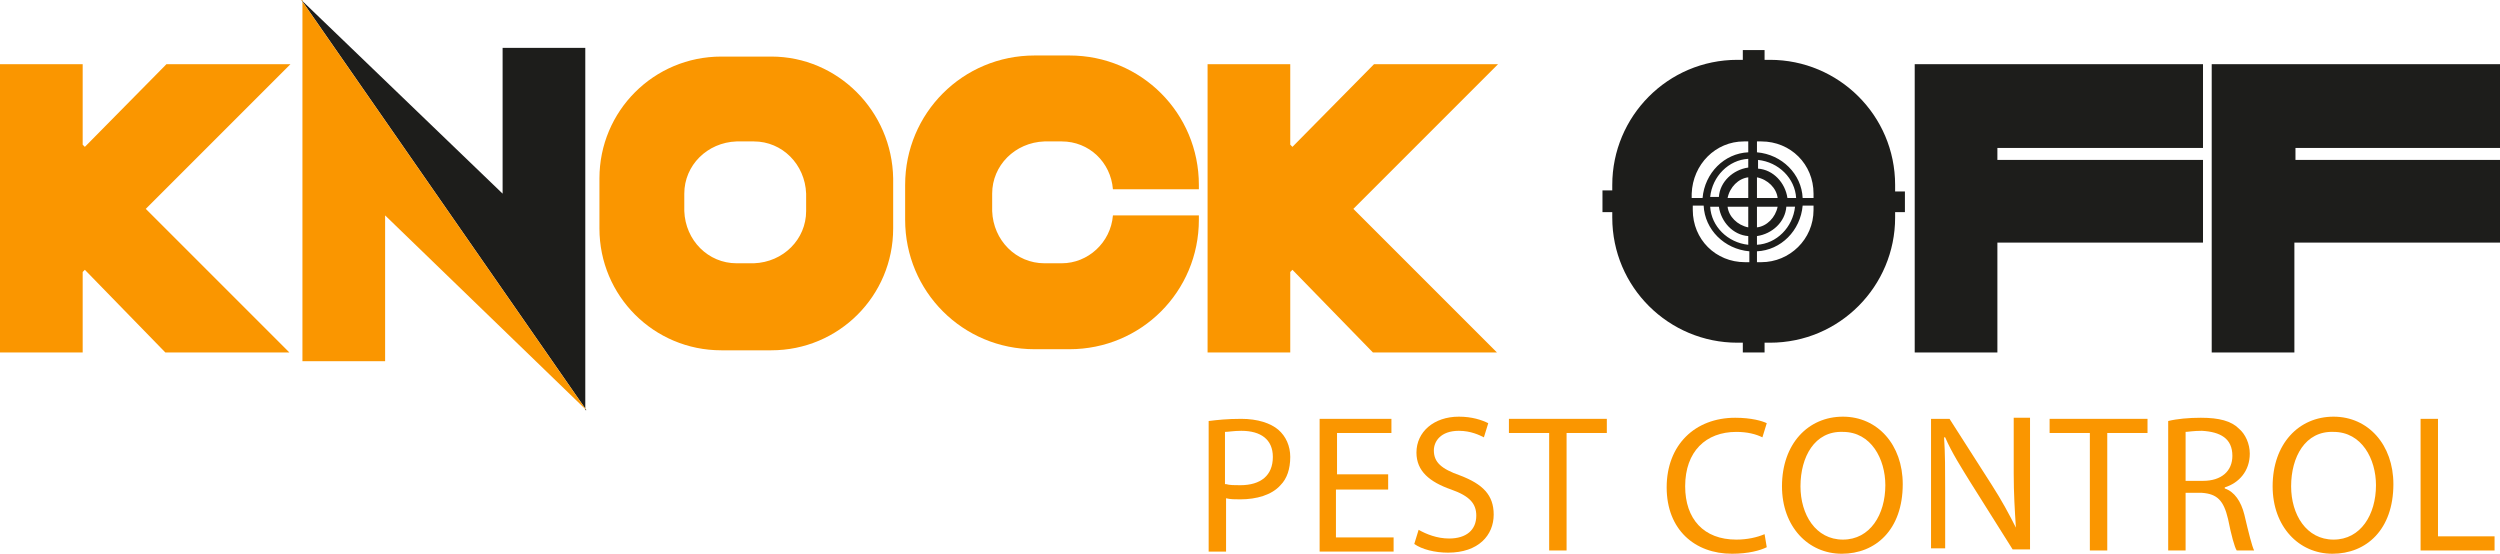
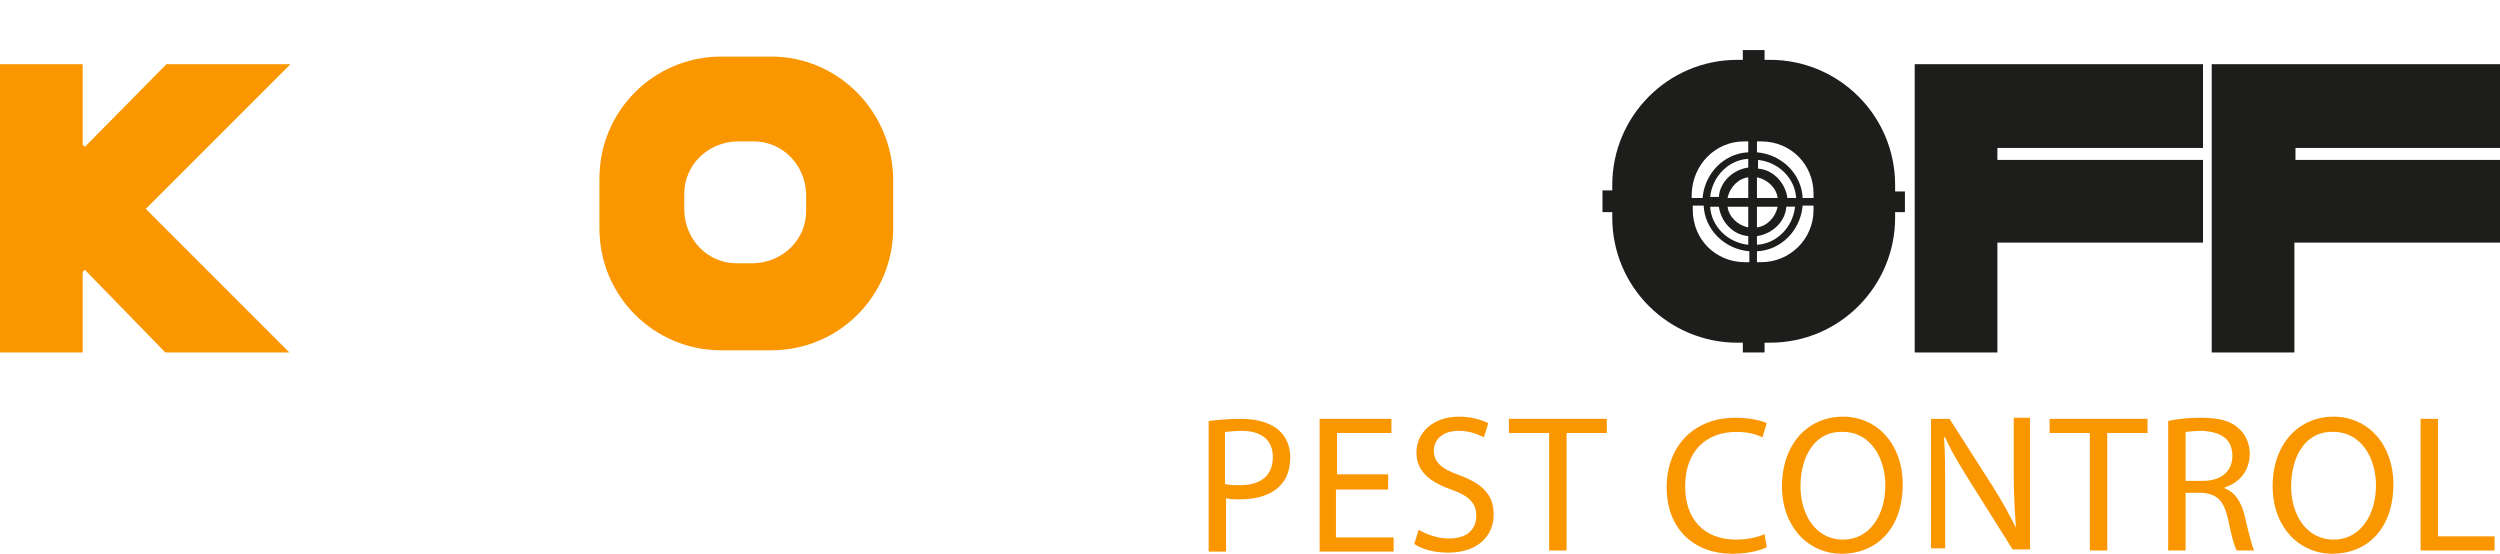
<svg xmlns="http://www.w3.org/2000/svg" id="Layer_2" data-name="Layer 2" viewBox="0 0 229.8 50.9">
  <defs>
    <style>
      .cls-1 {
        isolation: isolate;
      }

      .cls-2 {
        fill: #1d1d1b;
      }

      .cls-2, .cls-3 {
        stroke-width: 0px;
      }

      .cls-3 {
        fill: #fa9600;
      }
    </style>
  </defs>
  <g id="logo-knock-off-diap">
    <g id="Group_2" data-name="Group 2">
      <g id="Group_1" data-name="Group 1">
-         <path id="Path_7" data-name="Path 7" class="cls-2" d="M53.9,37.7L27.7,0l18.5,17.8V4.4h7.6v33.3h.1Z" />
-         <path id="Path_8" data-name="Path 8" class="cls-3" d="M27.7,0l26.2,37.7-18.5-17.9v13.4h-7.6V0h-.1Z" />
        <path id="Path_9" data-name="Path 9" class="cls-3" d="M26.7,5.9h-11.4l-7.5,7.6-.2-.2v-7.4H0v26.5h7.6v-7.4l.2-.2,7.4,7.6h11.4l-13.2-13.2,13.3-13.3Z" />
-         <path id="Path_10" data-name="Path 10" class="cls-3" d="M137.7,5.9h-11.4l-7.5,7.6-.2-.2v-7.4h-7.6v26.5h7.6v-7.4l.2-.2,7.4,7.6h11.4l-13.2-13.2,13.3-13.3Z" />
        <path id="Path_11" data-name="Path 11" class="cls-3" d="M70.9,5.2h-4.6c-6.2,0-11.2,5-11.2,11.2v4.6c0,6.2,5,11.2,11.2,11.2h4.6c6.2,0,11.2-5,11.2-11.2v-4.6c-.1-6.2-5.1-11.2-11.2-11.2ZM74.1,19.4c0,2.6-2.1,4.7-4.8,4.8h-1.6c-2.6,0-4.7-2.1-4.8-4.8v-1.6c0-2.6,2.1-4.7,4.8-4.8h1.6c2.6,0,4.7,2.1,4.8,4.8v1.6Z" />
-         <path id="Path_12" data-name="Path 12" class="cls-3" d="M102.3,19.8c-.2,2.5-2.3,4.4-4.7,4.4h-1.6c-2.6,0-4.7-2.1-4.8-4.8v-1.6c0-2.6,2.1-4.7,4.8-4.8h1.6c2.5,0,4.5,1.9,4.7,4.4h7.9v-.4c0-6.6-5.3-11.9-11.9-11.9h-3.2c-6.6,0-11.9,5.3-11.9,11.9v3.2c0,6.6,5.3,11.9,11.9,11.9h3.2c6.6,0,11.9-5.3,11.9-11.9v-.4h-7.9Z" />
        <path id="Path_13" data-name="Path 13" class="cls-2" d="M175.1,17.6h-.9v-.6c0-6.4-5.2-11.5-11.5-11.5h-.5v-.9h-2v.9h-.5c-6.4,0-11.5,5.2-11.5,11.5v.5h-.9v2h.9v.5c0,6.4,5.2,11.5,11.5,11.5h.5v.9h2v-.9h.5c6.4,0,11.5-5.2,11.5-11.5v-.5h.9v-1.9ZM166.7,17.8v.4h-1c-.1-2.2-1.9-4-4.2-4.2v-1h.4c2.7,0,4.8,2.1,4.8,4.8h0ZM160.7,19v1.9c-1-.2-1.8-1-1.9-1.9h1.9ZM158.8,18.2c.2-1,1-1.8,1.9-1.9v1.9h-1.9ZM161.5,19h1.9c-.2,1-1,1.8-1.9,1.9v-1.9ZM161.5,18.2v-1.9c1,.2,1.8,1,1.9,1.9h-1.9ZM160.7,15.4c-1.4.2-2.6,1.3-2.7,2.7h-.8c.2-1.9,1.7-3.4,3.5-3.5v.8ZM158,19c.2,1.4,1.3,2.6,2.7,2.7v.8c-1.9-.2-3.4-1.7-3.5-3.5h.8ZM161.5,21.7c1.4-.2,2.6-1.3,2.7-2.7h.8c-.2,1.9-1.7,3.4-3.5,3.5v-.8ZM164.3,18.2c-.2-1.4-1.3-2.6-2.7-2.7v-.8c1.9.2,3.4,1.7,3.5,3.5h-.8ZM160.3,13h.4v1c-2.2.1-4,1.9-4.2,4.2h-1v-.4c.1-2.7,2.2-4.8,4.8-4.8h0ZM155.6,19.3v-.4h1c.1,2.2,1.9,4,4.2,4.2v1h-.4c-2.7,0-4.8-2.1-4.8-4.8h0ZM161.9,24.1h-.4v-1c2.2-.1,4-1.9,4.2-4.2h1v.4c0,2.7-2.2,4.8-4.8,4.8h0Z" />
        <path id="Path_14" data-name="Path 14" class="cls-2" d="M202.5,13.6v-7.7h-26.5v26.5h7.6v-10.1h18.9v-7.6h-18.9v-1.1h18.9Z" />
        <path id="Path_15" data-name="Path 15" class="cls-2" d="M229.8,13.6v-7.7h-26.5v26.5h7.6v-10.1h18.9v-7.6h-18.8v-1.1h18.8Z" />
        <g class="cls-1">
          <path class="cls-3" d="M111.1,38.7c.8-.1,1.7-.2,3-.2,1.5,0,2.7.4,3.4,1,.7.6,1.1,1.5,1.1,2.5,0,1.1-.3,2-.9,2.6-.8.9-2.2,1.3-3.7,1.3-.5,0-.9,0-1.3-.1v4.9h-1.6v-12ZM112.7,44.5c.3.1.8.1,1.3.1,1.9,0,3-.9,3-2.6,0-1.6-1.1-2.4-2.9-2.4-.7,0-1.2.1-1.5.1v4.8h.1Z" />
          <path class="cls-3" d="M127.5,45h-4.7v4.4h5.3v1.3h-6.8v-12.2h6.6v1.3h-5v3.8h4.7v1.4h-.1Z" />
          <path class="cls-3" d="M130.4,48.7c.7.4,1.7.8,2.8.8,1.6,0,2.5-.8,2.5-2.1,0-1.1-.6-1.8-2.3-2.4-2-.7-3.2-1.7-3.2-3.4,0-1.9,1.6-3.3,3.9-3.3,1.2,0,2.1.3,2.7.6l-.4,1.3c-.4-.2-1.2-.6-2.3-.6-1.7,0-2.3,1-2.3,1.8,0,1.1.7,1.7,2.4,2.3,2.1.8,3.1,1.8,3.1,3.6,0,1.9-1.4,3.5-4.2,3.5-1.2,0-2.4-.3-3.1-.8l.4-1.3Z" />
          <path class="cls-3" d="M142.4,39.8h-3.7v-1.3h9v1.3h-3.7v10.8h-1.6v-10.8Z" />
          <path class="cls-3" d="M162.4,50.3c-.6.3-1.7.6-3.2.6-3.4,0-6-2.2-6-6.1s2.6-6.4,6.3-6.4c1.5,0,2.5.3,2.9.5l-.4,1.3c-.6-.3-1.4-.5-2.4-.5-2.8,0-4.7,1.8-4.7,5,0,3,1.7,4.9,4.7,4.9,1,0,1.9-.2,2.6-.5l.2,1.2Z" />
          <path class="cls-3" d="M174.9,44.5c0,4.2-2.5,6.4-5.6,6.4s-5.5-2.5-5.5-6.2c0-3.9,2.4-6.4,5.6-6.4s5.5,2.6,5.5,6.2ZM165.5,44.7c0,2.6,1.4,4.9,3.9,4.9s3.9-2.3,3.9-5c0-2.4-1.3-4.9-3.9-4.9-2.6-.1-3.9,2.3-3.9,5Z" />
          <path class="cls-3" d="M177.5,50.6v-12.1h1.7l3.9,6.1c.9,1.4,1.6,2.7,2.2,3.9h0c-.1-1.6-.2-3.1-.2-5v-5.1h1.5v12.1h-1.6l-3.9-6.2c-.8-1.3-1.7-2.7-2.3-4.1h-.1c.1,1.5.1,3,.1,5v5.2h-1.3v.2Z" />
          <path class="cls-3" d="M192.1,39.8h-3.7v-1.3h9v1.3h-3.7v10.8h-1.6v-10.8Z" />
          <path class="cls-3" d="M199.3,38.7c.8-.2,1.9-.3,3-.3,1.7,0,2.8.3,3.5,1,.6.5,1,1.4,1,2.3,0,1.6-1,2.7-2.3,3.1v.1c.9.3,1.5,1.2,1.8,2.4.4,1.7.7,2.9.9,3.3h-1.6c-.2-.3-.5-1.4-.8-2.9-.4-1.7-1-2.3-2.4-2.4h-1.5v5.3h-1.6v-11.9h0ZM200.9,44.2h1.6c1.7,0,2.7-.9,2.7-2.3,0-1.6-1.1-2.2-2.8-2.3-.8,0-1.3.1-1.5.1v4.5Z" />
          <path class="cls-3" d="M220,44.5c0,4.2-2.5,6.4-5.6,6.4s-5.5-2.5-5.5-6.2c0-3.9,2.4-6.4,5.6-6.4s5.5,2.6,5.5,6.2ZM210.6,44.7c0,2.6,1.4,4.9,3.9,4.9s3.9-2.3,3.9-5c0-2.4-1.3-4.9-3.9-4.9-2.6-.1-3.9,2.3-3.9,5Z" />
          <path class="cls-3" d="M222.5,38.5h1.6v10.8h5.2v1.3h-6.8v-12.1Z" />
        </g>
      </g>
    </g>
  </g>
</svg>